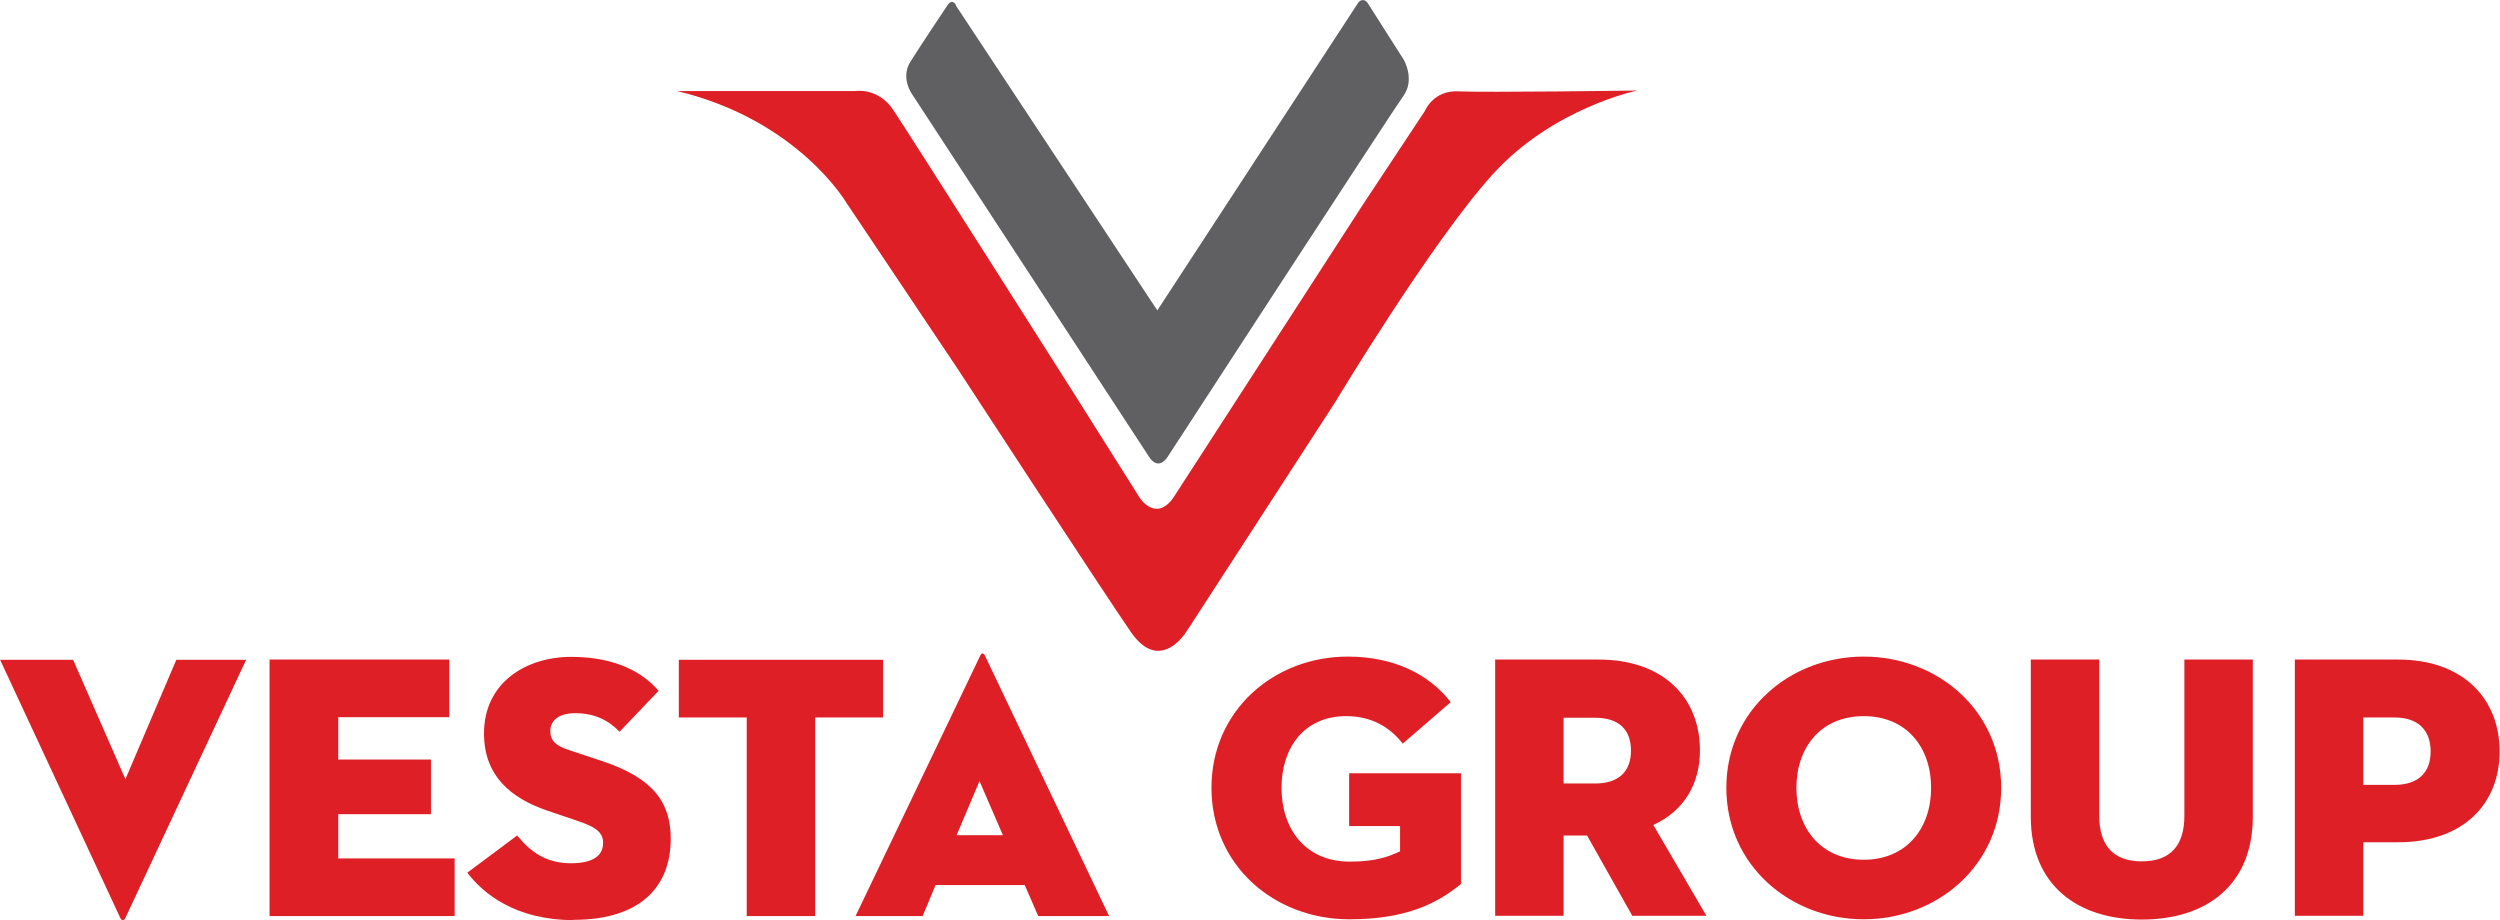
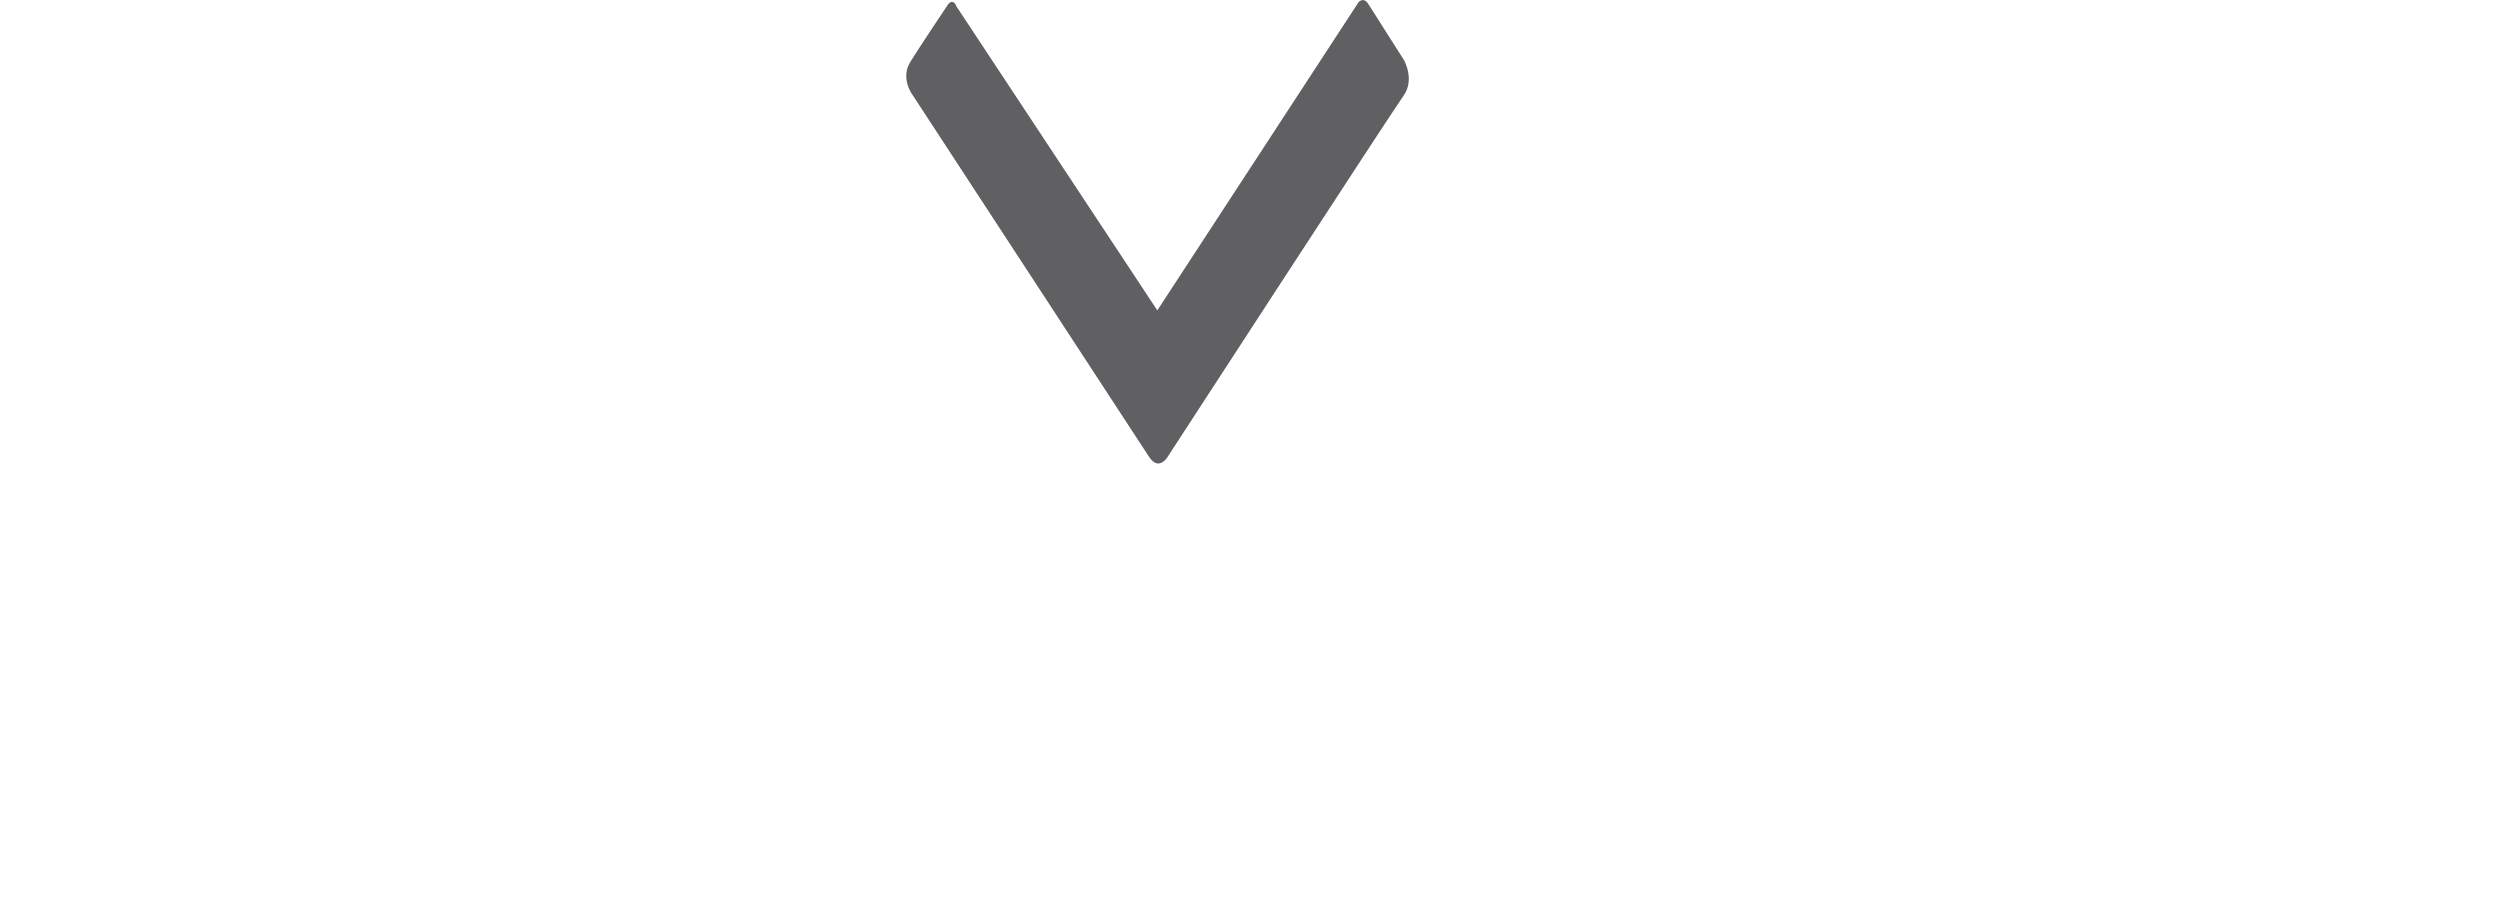
<svg xmlns="http://www.w3.org/2000/svg" version="1.1" id="Layer_1" x="0px" y="0px" width="665.769px" height="245.102px" viewBox="0 0 665.769 245.102" enable-background="new 0 0 665.769 245.102" xml:space="preserve">
  <g>
    <path fill="#606062" d="M254.533,1.435l53.669,81.222L361.8,0.574c0,0,1.363-1.578,2.654,0.574   c1.291,2.081,9.399,14.78,9.399,14.78s3.014,5.238-0.071,9.543c-3.086,4.305-62.71,96.003-62.71,96.003s-2.368,4.305-5.094,0.144   c-2.727-4.162-62.926-96.29-62.926-96.29s-3.372-4.377-0.646-8.825c2.727-4.377,9.758-14.853,9.758-14.853s1.22-2.367,2.439-0.287   L254.533,1.435z" />
-     <path fill="#DE1F26" d="M303.538,132.595c0,0,4.233,6.529,8.897,0l50.584-78.208l16.431-24.826c0,0,2.225-5.597,8.969-5.237   c6.744,0.358,47.643-0.216,47.643-0.216S413.533,28.7,397.46,46.495c-16.145,17.794-41.902,60.629-41.902,60.629l-38.603,59.554   l-1.148,1.722c0,0-6.888,11.121-14.637-0.071c-7.749-11.266-46.279-70.316-46.279-70.316L225.33,53.885   c0,0-12.916-21.955-44.988-29.633h47.355c0,0,6.099-1.076,10.188,5.022s47.786,74.979,47.786,74.979L303.538,132.595z" />
-     <path fill="#DE1F26" d="M65.541,175.718H46.957l-13.561,31.786l-13.92-31.786H0.032l32.073,68.881c0.287,0.574,0.933,0.574,1.22,0   L65.541,175.718z M71.855,243.953h49.221v-15.354H90.08v-11.768h24.682v-14.565H90.08v-11.265h29.561v-15.354H71.783v68.235   L71.855,243.953z M152.718,244.958c18.082,0,25.902-9.041,25.902-21.598c0-9.614-4.592-16.144-18.225-20.664l-9.041-3.014   c-3.3-1.076-4.807-2.439-4.807-5.022c0-2.727,2.224-4.735,6.601-4.735c5.381,0,9.041,2.009,11.839,4.951l10.404-10.906   c-4.018-4.735-11.265-9.041-23.247-9.041c-12.126,0-23.248,6.889-23.248,20.377c0,11.266,7.032,17.221,16.934,20.593l8.036,2.727   c4.52,1.507,6.744,2.942,6.744,5.812c0,3.804-3.229,5.453-8.61,5.453c-6.816,0-10.906-3.3-14.278-7.39l-13.274,9.901   c4.233,5.597,12.915,12.628,28.27,12.628V244.958z M198.854,243.953h18.225v-52.88h18.081v-15.355h-54.387v15.355h18.082V243.953z    M276.488,243.953h18.871l-33.077-69.383c-0.287-0.718-0.933-0.718-1.22,0l-33.221,69.383h17.866l3.444-8.251h23.75   L276.488,243.953z M260.847,208.006l6.242,14.422h-12.341L260.847,208.006z M372.778,226.733   c-2.942,1.435-6.601,2.727-13.274,2.727c-12.054,0-18.225-8.897-18.225-19.66s6.1-19.086,17.221-19.086   c6.816,0,11.623,2.942,15.068,7.318l12.771-11.049c-5.885-7.606-15.355-12.126-27.409-12.126c-19.66,0-36.306,14.35-36.306,34.942   s16.646,35.015,36.737,35.015c15.139,0,23.391-4.233,29.705-9.399v-29.49h-29.777v14.063h13.561v6.816L372.778,226.733z    M416.402,222.5h6.242l12.055,21.382h19.732l-14.135-24.181c8.107-3.73,12.412-10.834,12.412-19.875   c0-13.919-9.615-24.18-26.979-24.18h-27.553v68.235h18.225V222.5z M416.402,208.58v-17.436h8.395c6.244,0,9.543,3.085,9.543,8.754   c0,5.597-3.299,8.753-9.543,8.753h-8.395V208.58z M496.333,244.814c19.658,0,36.592-14.422,36.592-35.015   s-16.934-34.942-36.592-34.942c-19.66,0-36.594,14.35-36.594,34.942S476.673,244.814,496.333,244.814z M496.333,228.957   c-11.408,0-17.938-8.395-17.938-19.157s6.529-19.086,17.938-19.086s17.938,8.323,17.938,19.086S507.742,228.957,496.333,228.957z    M570.38,244.885c17.076,0,29.561-9.04,29.561-27.408v-41.831h-18.225v41.615c0,7.749-3.588,12.126-11.336,12.126   c-7.75,0-11.338-4.448-11.338-12.126v-41.615h-18.225v41.831C540.818,235.845,553.375,244.885,570.38,244.885z M629.359,224.294   h9.328c17.363,0,26.979-10.261,26.979-24.181s-9.615-24.467-26.979-24.467h-27.553v68.235h18.225V224.294z M629.359,209.01v-17.938   h8.395c6.242,0,9.543,3.443,9.543,9.04s-3.301,8.897-9.543,8.897H629.359z" />
  </g>
</svg>